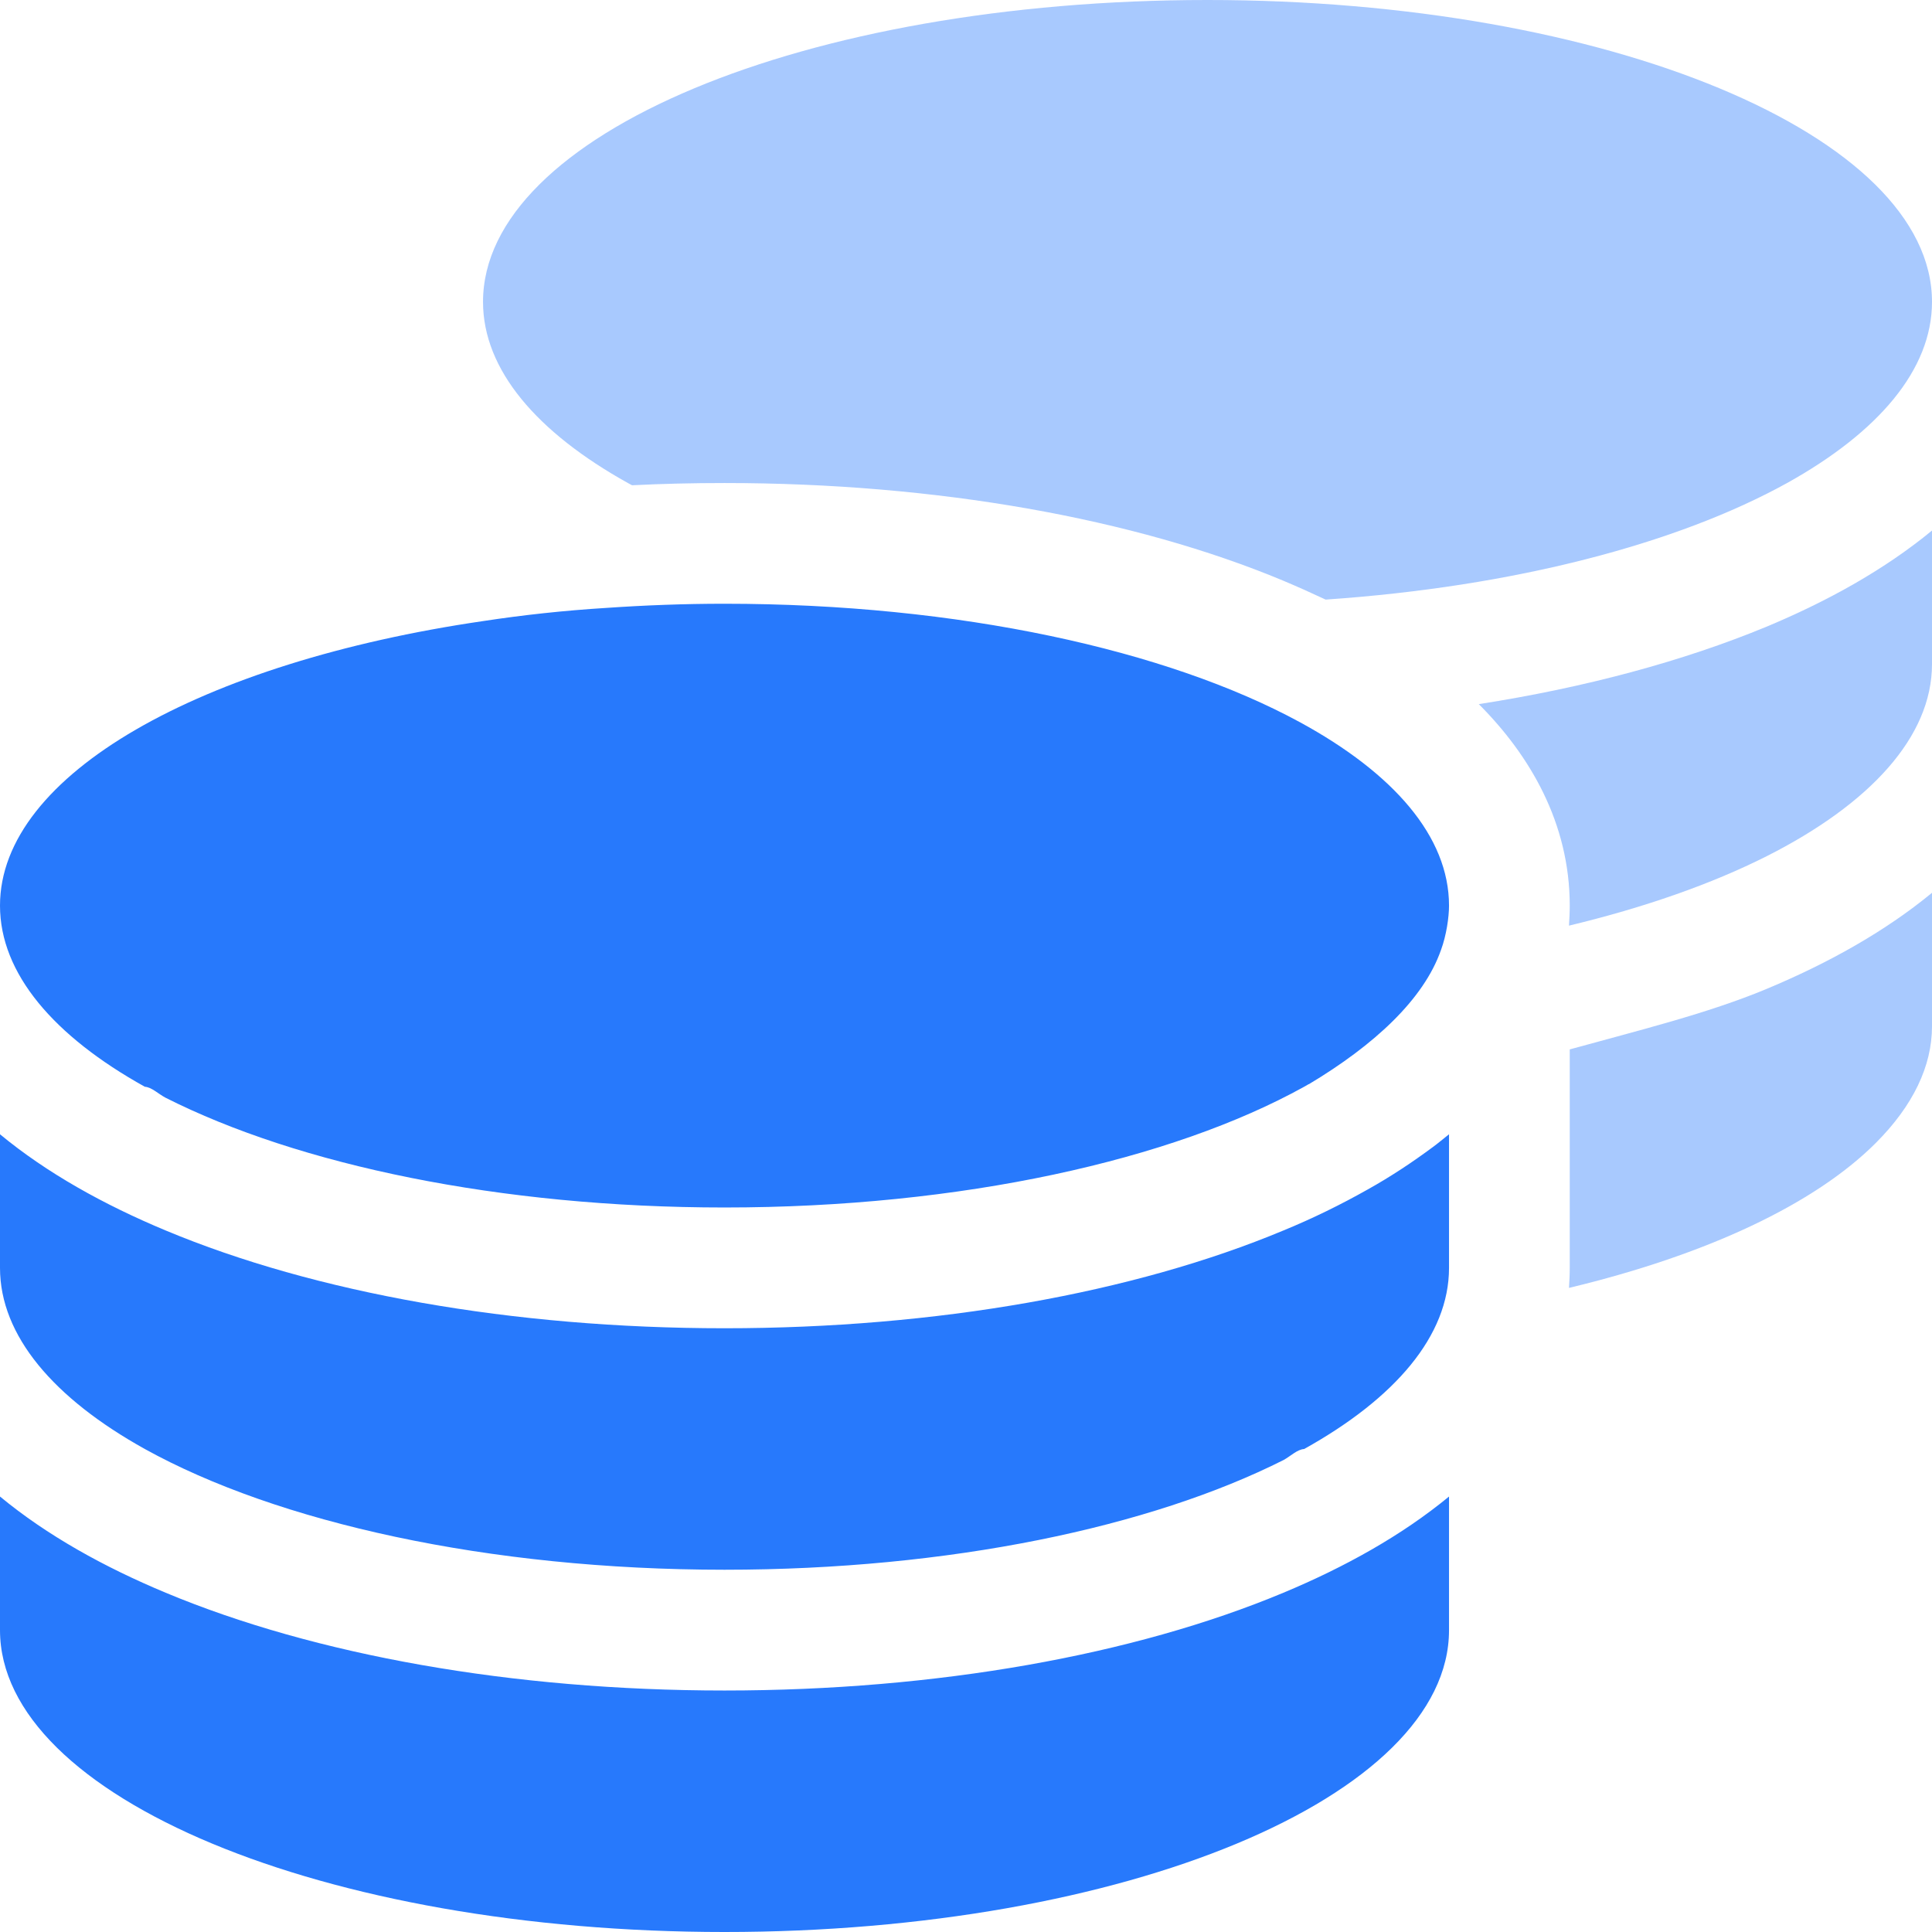
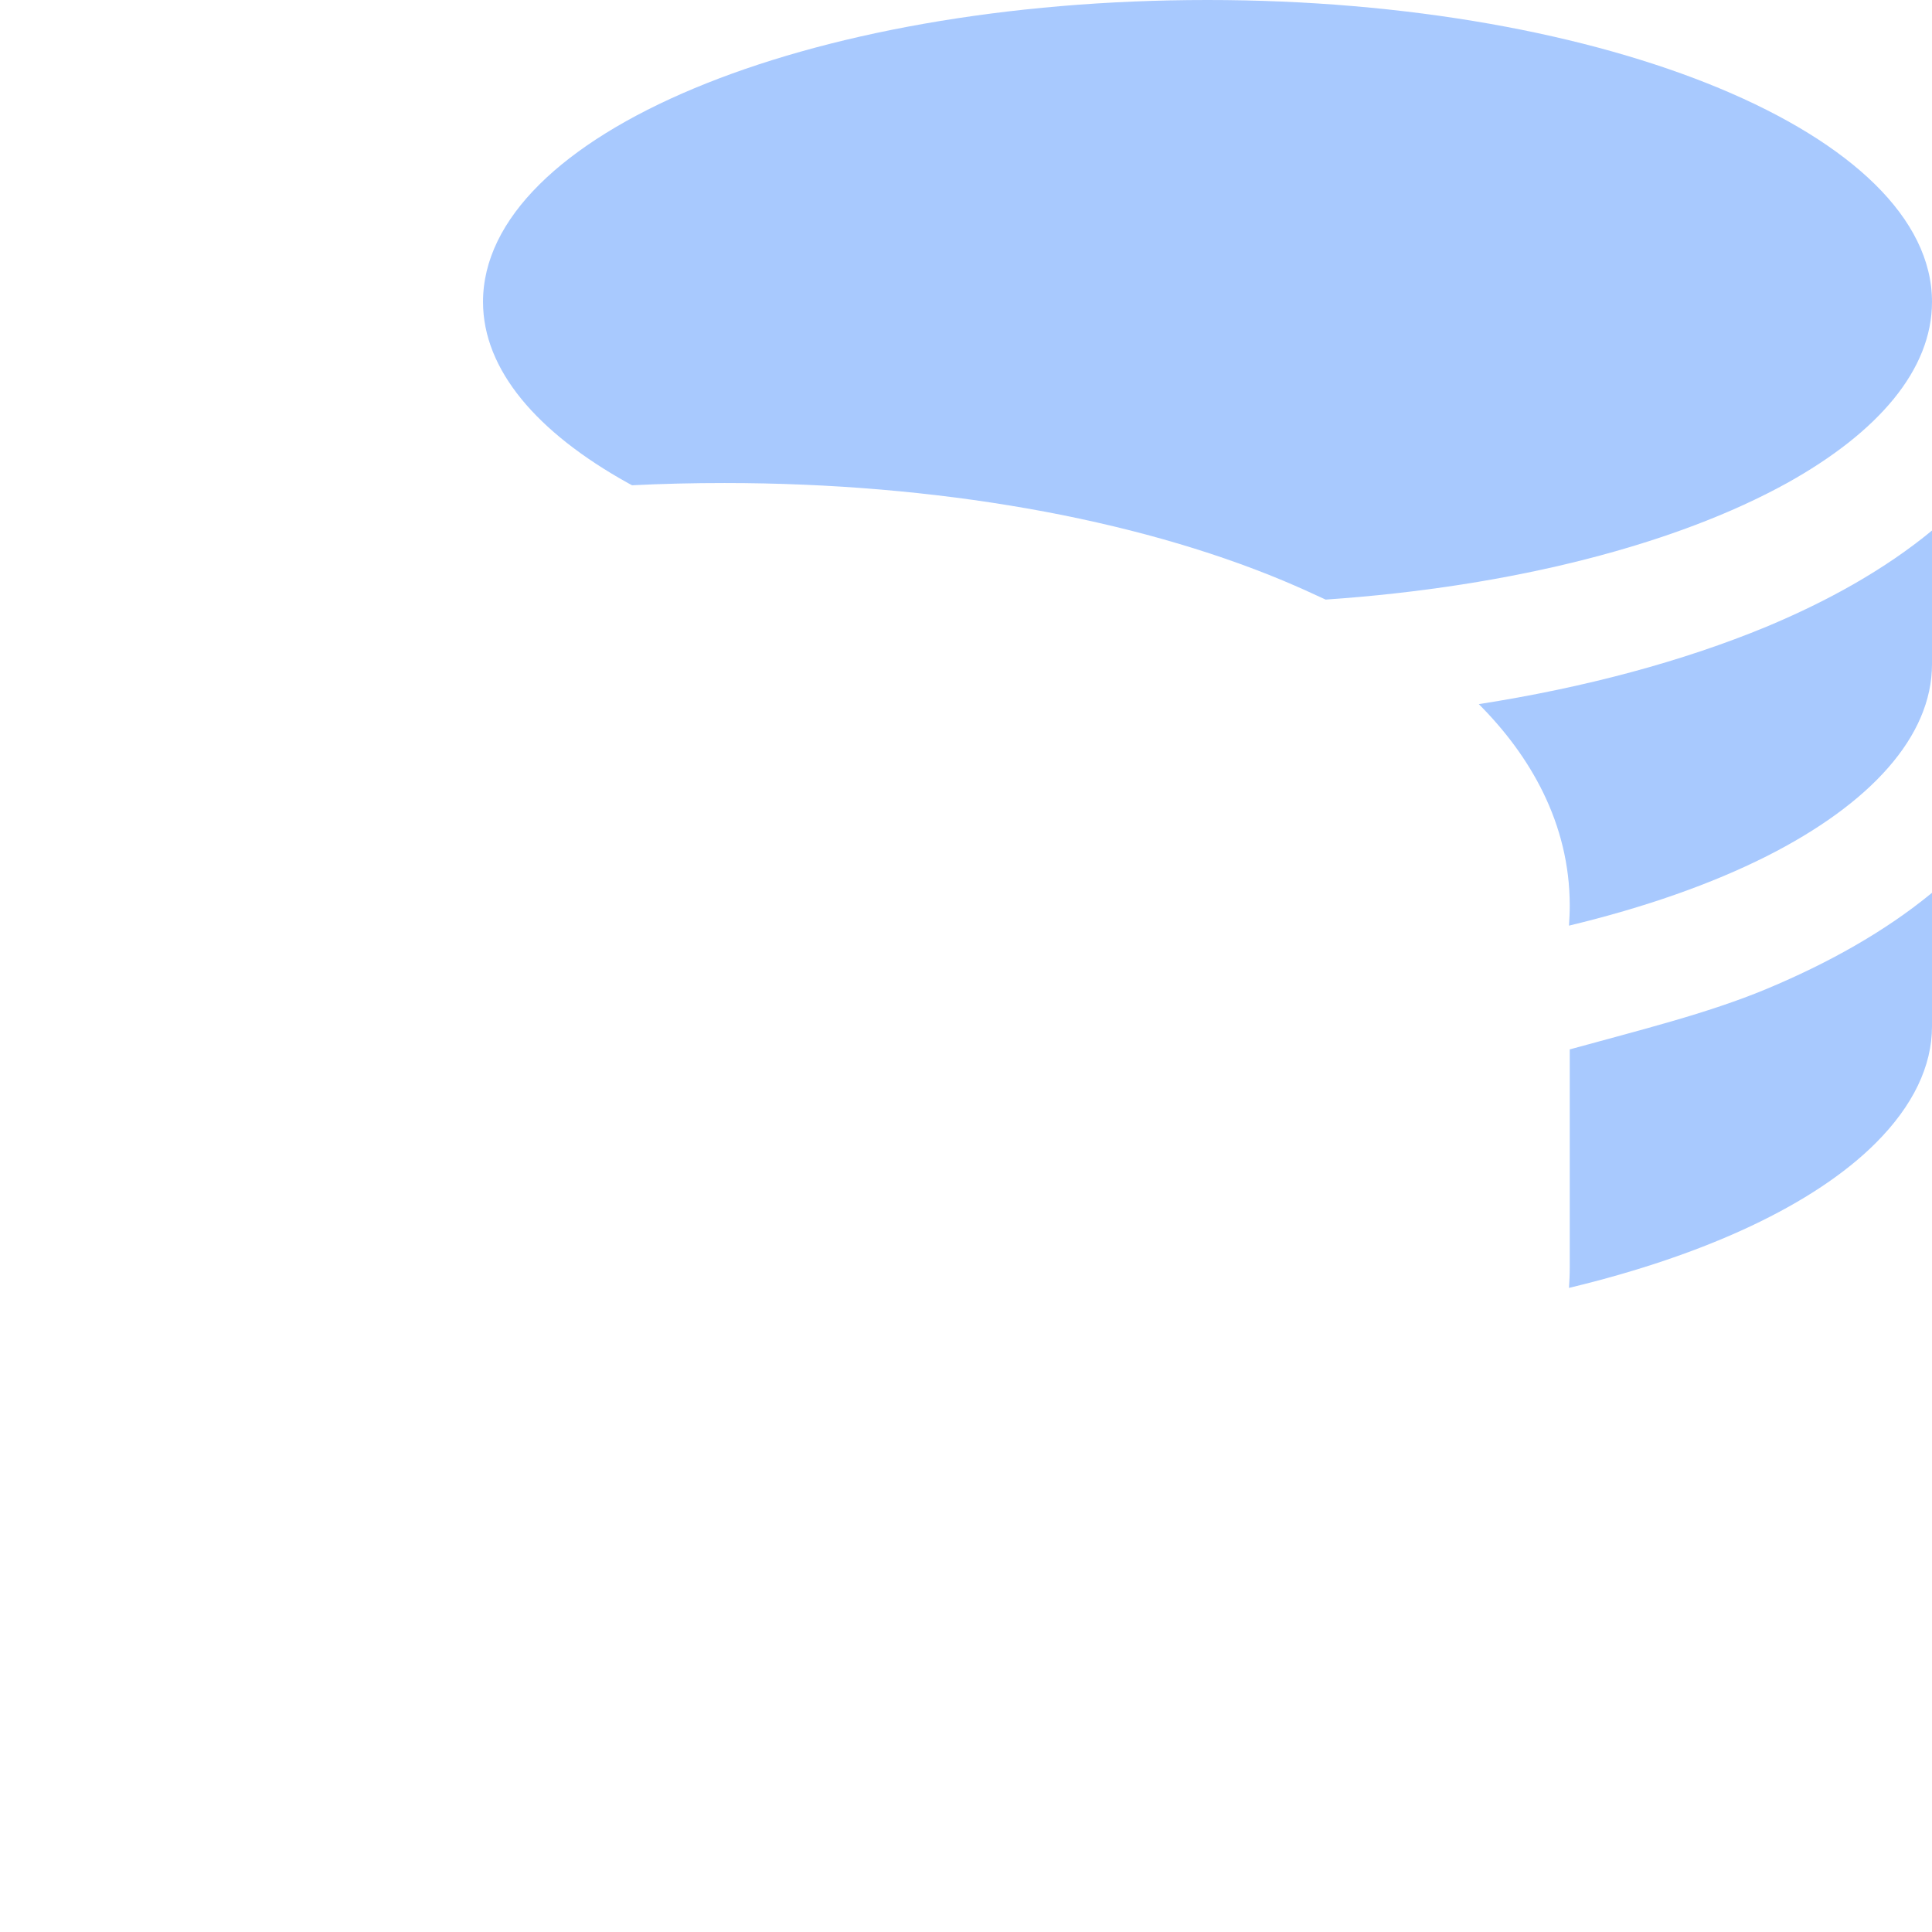
<svg xmlns="http://www.w3.org/2000/svg" width="48.346px" height="48.346px" viewBox="0 0 48.346 48.346" version="1.1">
  <title>coins</title>
  <g id="🚀-Karriere" stroke="none" stroke-width="1" fill="none" fill-rule="evenodd">
    <g id="coins" transform="translate(-0, -0)" fill="#2779FC" fill-rule="nonzero">
-       <path d="M15.174,15.212 C16.137,15.146 17.119,15.108 18.13,15.108 C24.003,15.108 29.215,16.27 32.53,18.073 C34.871,19.348 36.26,20.934 36.26,22.662 C36.26,22.955 36.193,23.408 36.061,23.767 C35.627,25.013 34.38,26.156 32.756,27.129 C32.747,27.129 32.728,27.138 32.719,27.147 C32.69,27.166 32.662,27.176 32.634,27.195 C29.329,29.027 24.06,30.216 18.13,30.216 C12.502,30.216 7.465,29.149 4.14,27.468 C3.963,27.374 3.791,27.204 3.625,27.195 C1.348,25.929 0,24.362 0,22.662 C0,19.376 5.045,16.572 12.087,15.542 C13.078,15.391 14.107,15.278 15.174,15.212 Z M36.26,31.727 C36.26,33.427 34.909,34.994 32.634,36.26 C32.464,36.269 32.294,36.439 32.124,36.533 C28.79,38.214 23.758,39.281 18.13,39.281 C12.2,39.281 6.933,38.091 3.625,36.26 C1.348,34.994 3.02573112e-05,33.427 3.02573112e-05,31.727 L3.02573112e-05,28.384 C1.176,29.357 2.608,30.15 4.148,30.792 C7.879,32.35 12.823,33.238 18.13,33.238 C23.437,33.238 28.384,32.35 32.114,30.792 C32.851,30.49 33.559,30.141 34.229,29.763 C34.805,29.442 35.344,29.083 35.854,28.705 C35.995,28.602 36.127,28.488 36.26,28.384 L36.26,31.727 L36.26,31.727 Z M18.13,42.303 C23.437,42.303 28.384,41.415 32.114,39.857 C33.653,39.215 35.079,38.422 36.26,37.449 L36.26,40.792 C36.26,44.966 28.139,48.346 18.13,48.346 C8.117,48.346 3.02573112e-05,44.966 3.02573112e-05,40.792 L3.02573112e-05,37.449 C1.176,38.422 2.608,39.215 4.148,39.857 C7.879,41.415 12.823,42.303 18.13,42.303 Z" id="Shape" />
      <path d="M48.346,7.554 C48.346,9.255 46.996,10.821 44.72,12.087 C41.972,13.607 37.884,14.683 33.172,15.004 C32.832,14.844 32.473,14.683 32.114,14.532 C28.384,12.974 23.436,12.087 18.13,12.087 C17.346,12.087 16.581,12.105 15.816,12.143 L15.712,12.087 C13.437,10.821 12.087,9.255 12.087,7.554 C12.087,3.382 20.122,3.63797881e-12 30.216,3.63797881e-12 C40.225,3.63797881e-12 48.346,3.382 48.346,7.554 Z" id="Path" opacity="0.4" />
      <path d="M37.005,17.62 C39.678,17.204 42.123,16.543 44.201,15.684 C45.74,15.042 47.166,14.249 48.346,13.276 L48.346,16.619 C48.346,18.441 46.788,20.122 44.21,21.425 C42.822,22.124 41.151,22.709 39.262,23.163 C39.272,23.002 39.281,22.832 39.281,22.662 C39.281,20.594 38.28,18.895 37.005,17.62 Z" id="Path" opacity="0.4" />
      <path d="M39.281,26.26 C40.99,25.788 42.728,25.363 44.201,24.749 C45.74,24.107 47.166,23.314 48.346,22.341 L48.346,25.684 C48.346,26.675 47.874,27.667 46.939,28.602 C45.4,30.141 42.69,31.406 39.262,32.228 C39.272,32.067 39.281,31.897 39.281,31.727 L39.281,26.26 Z" id="Path" opacity="0.4" />
    </g>
  </g>
</svg>